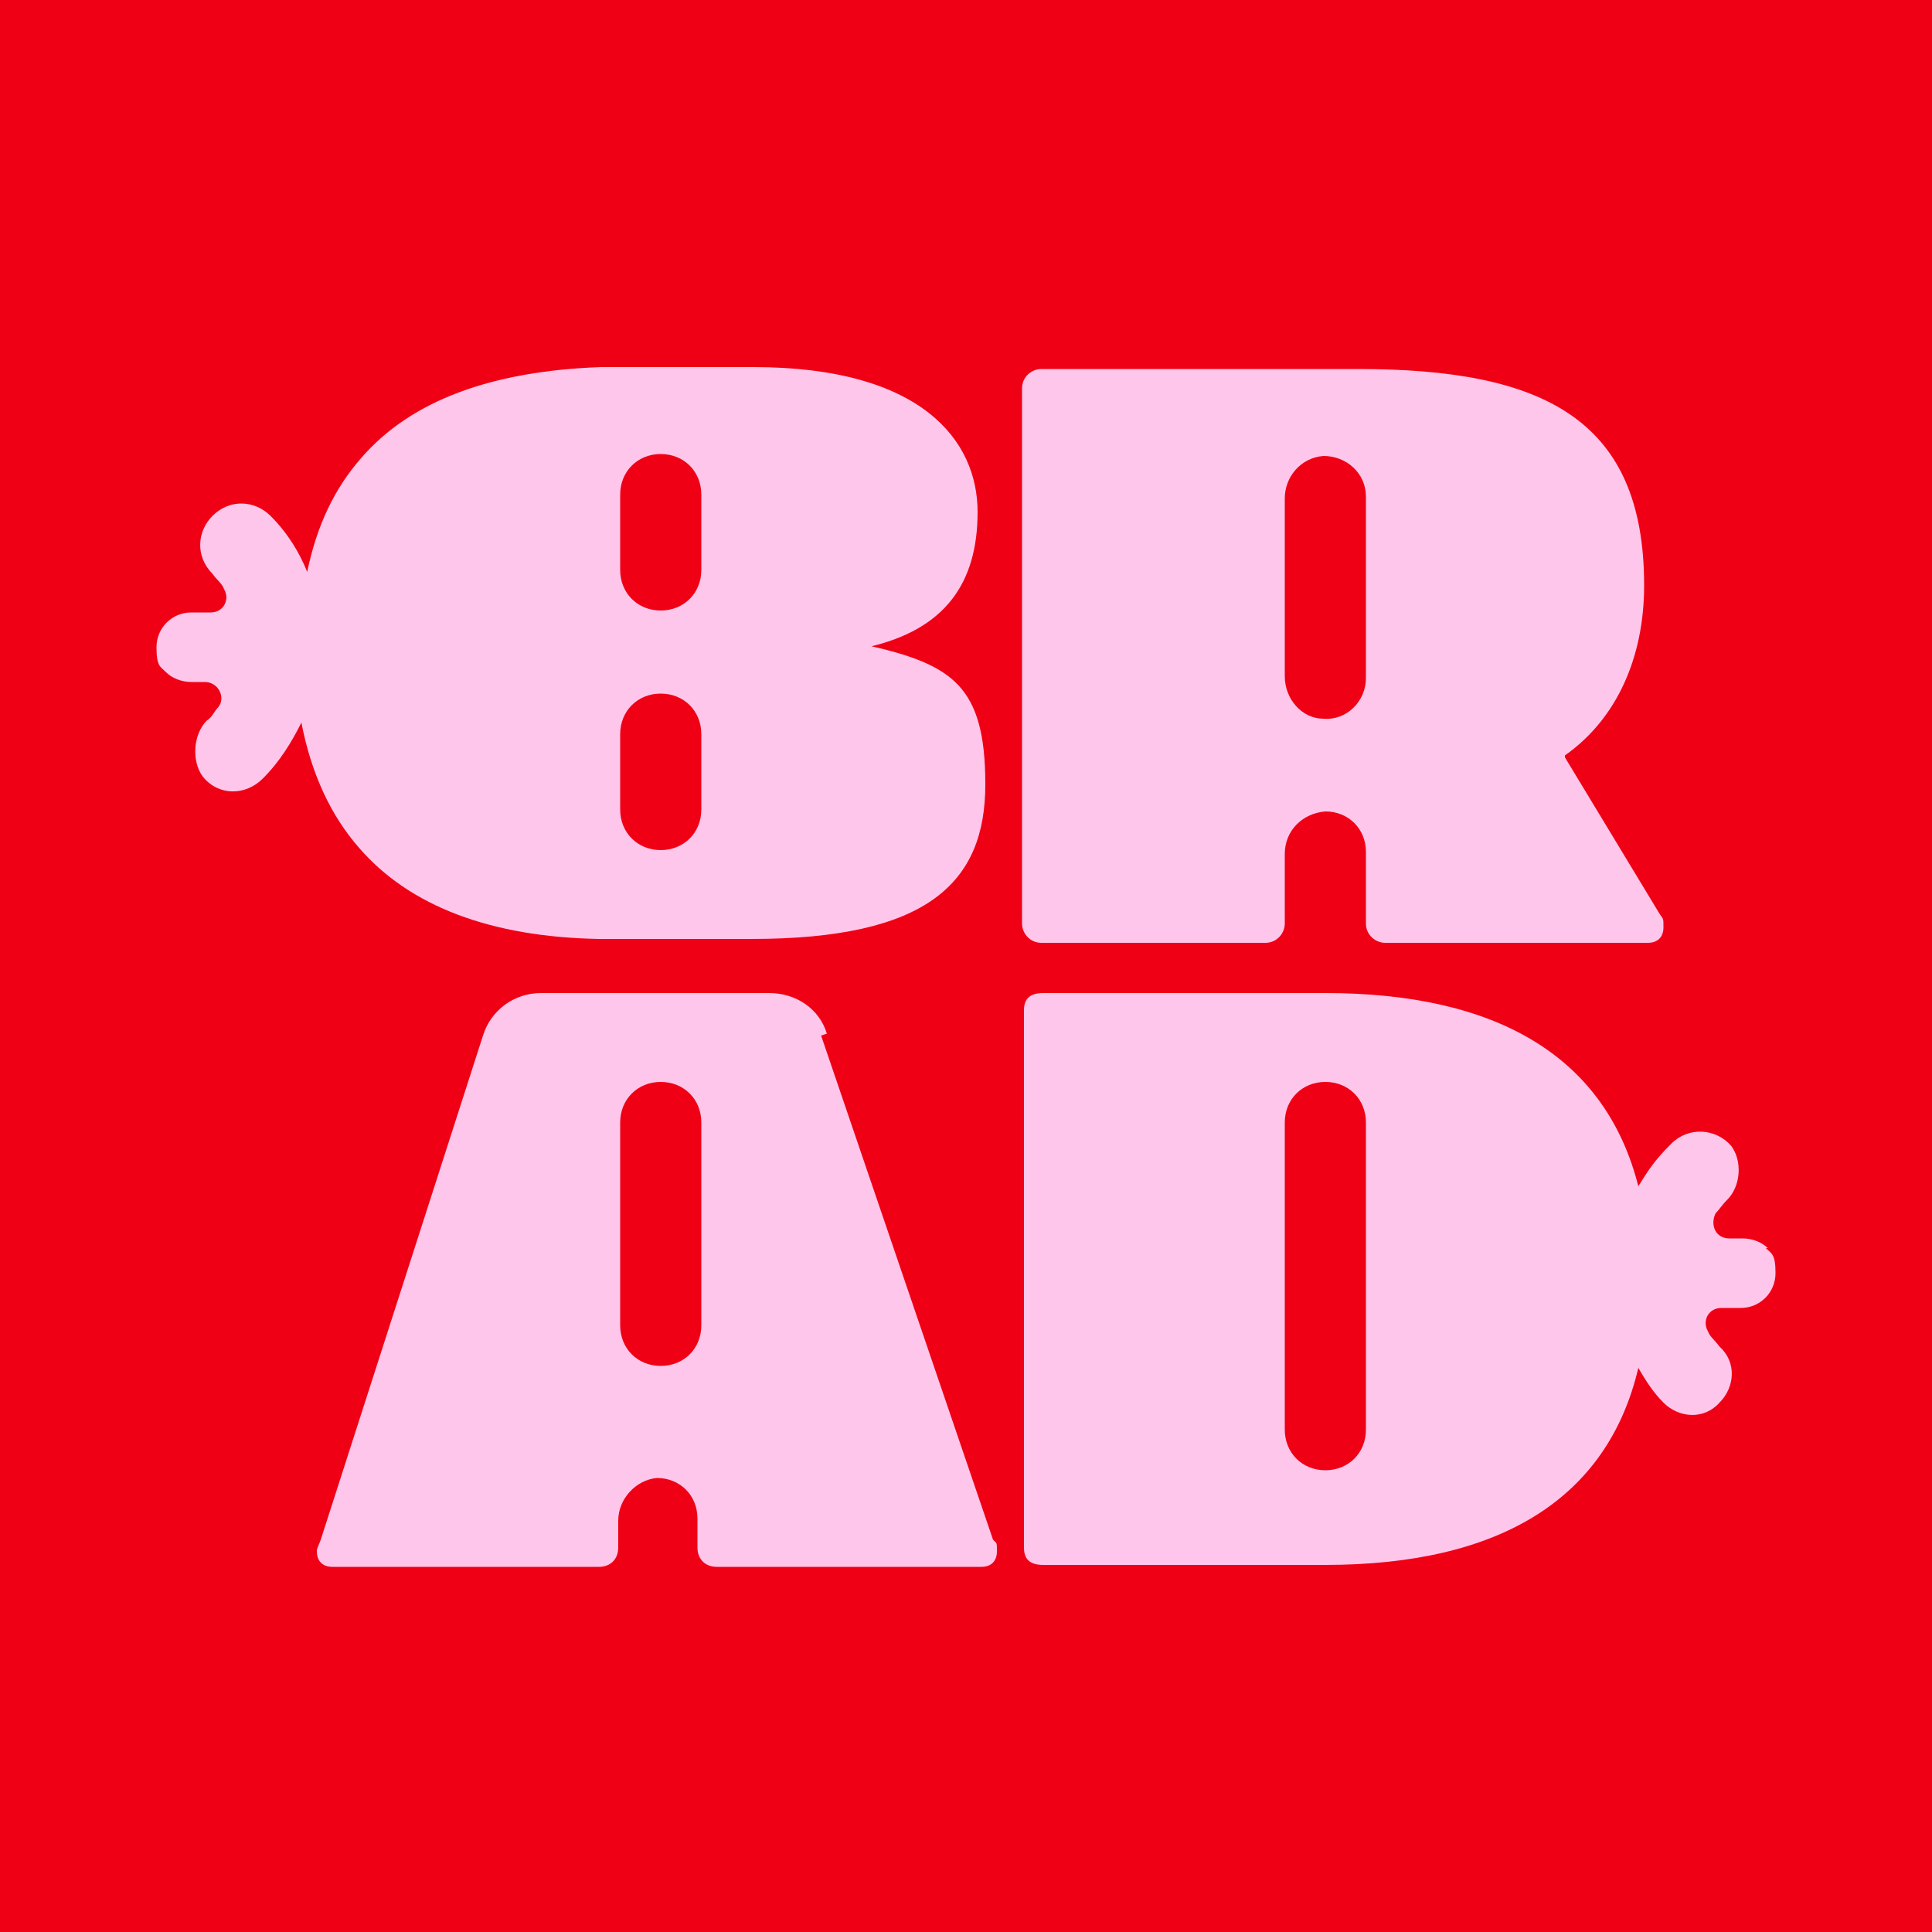
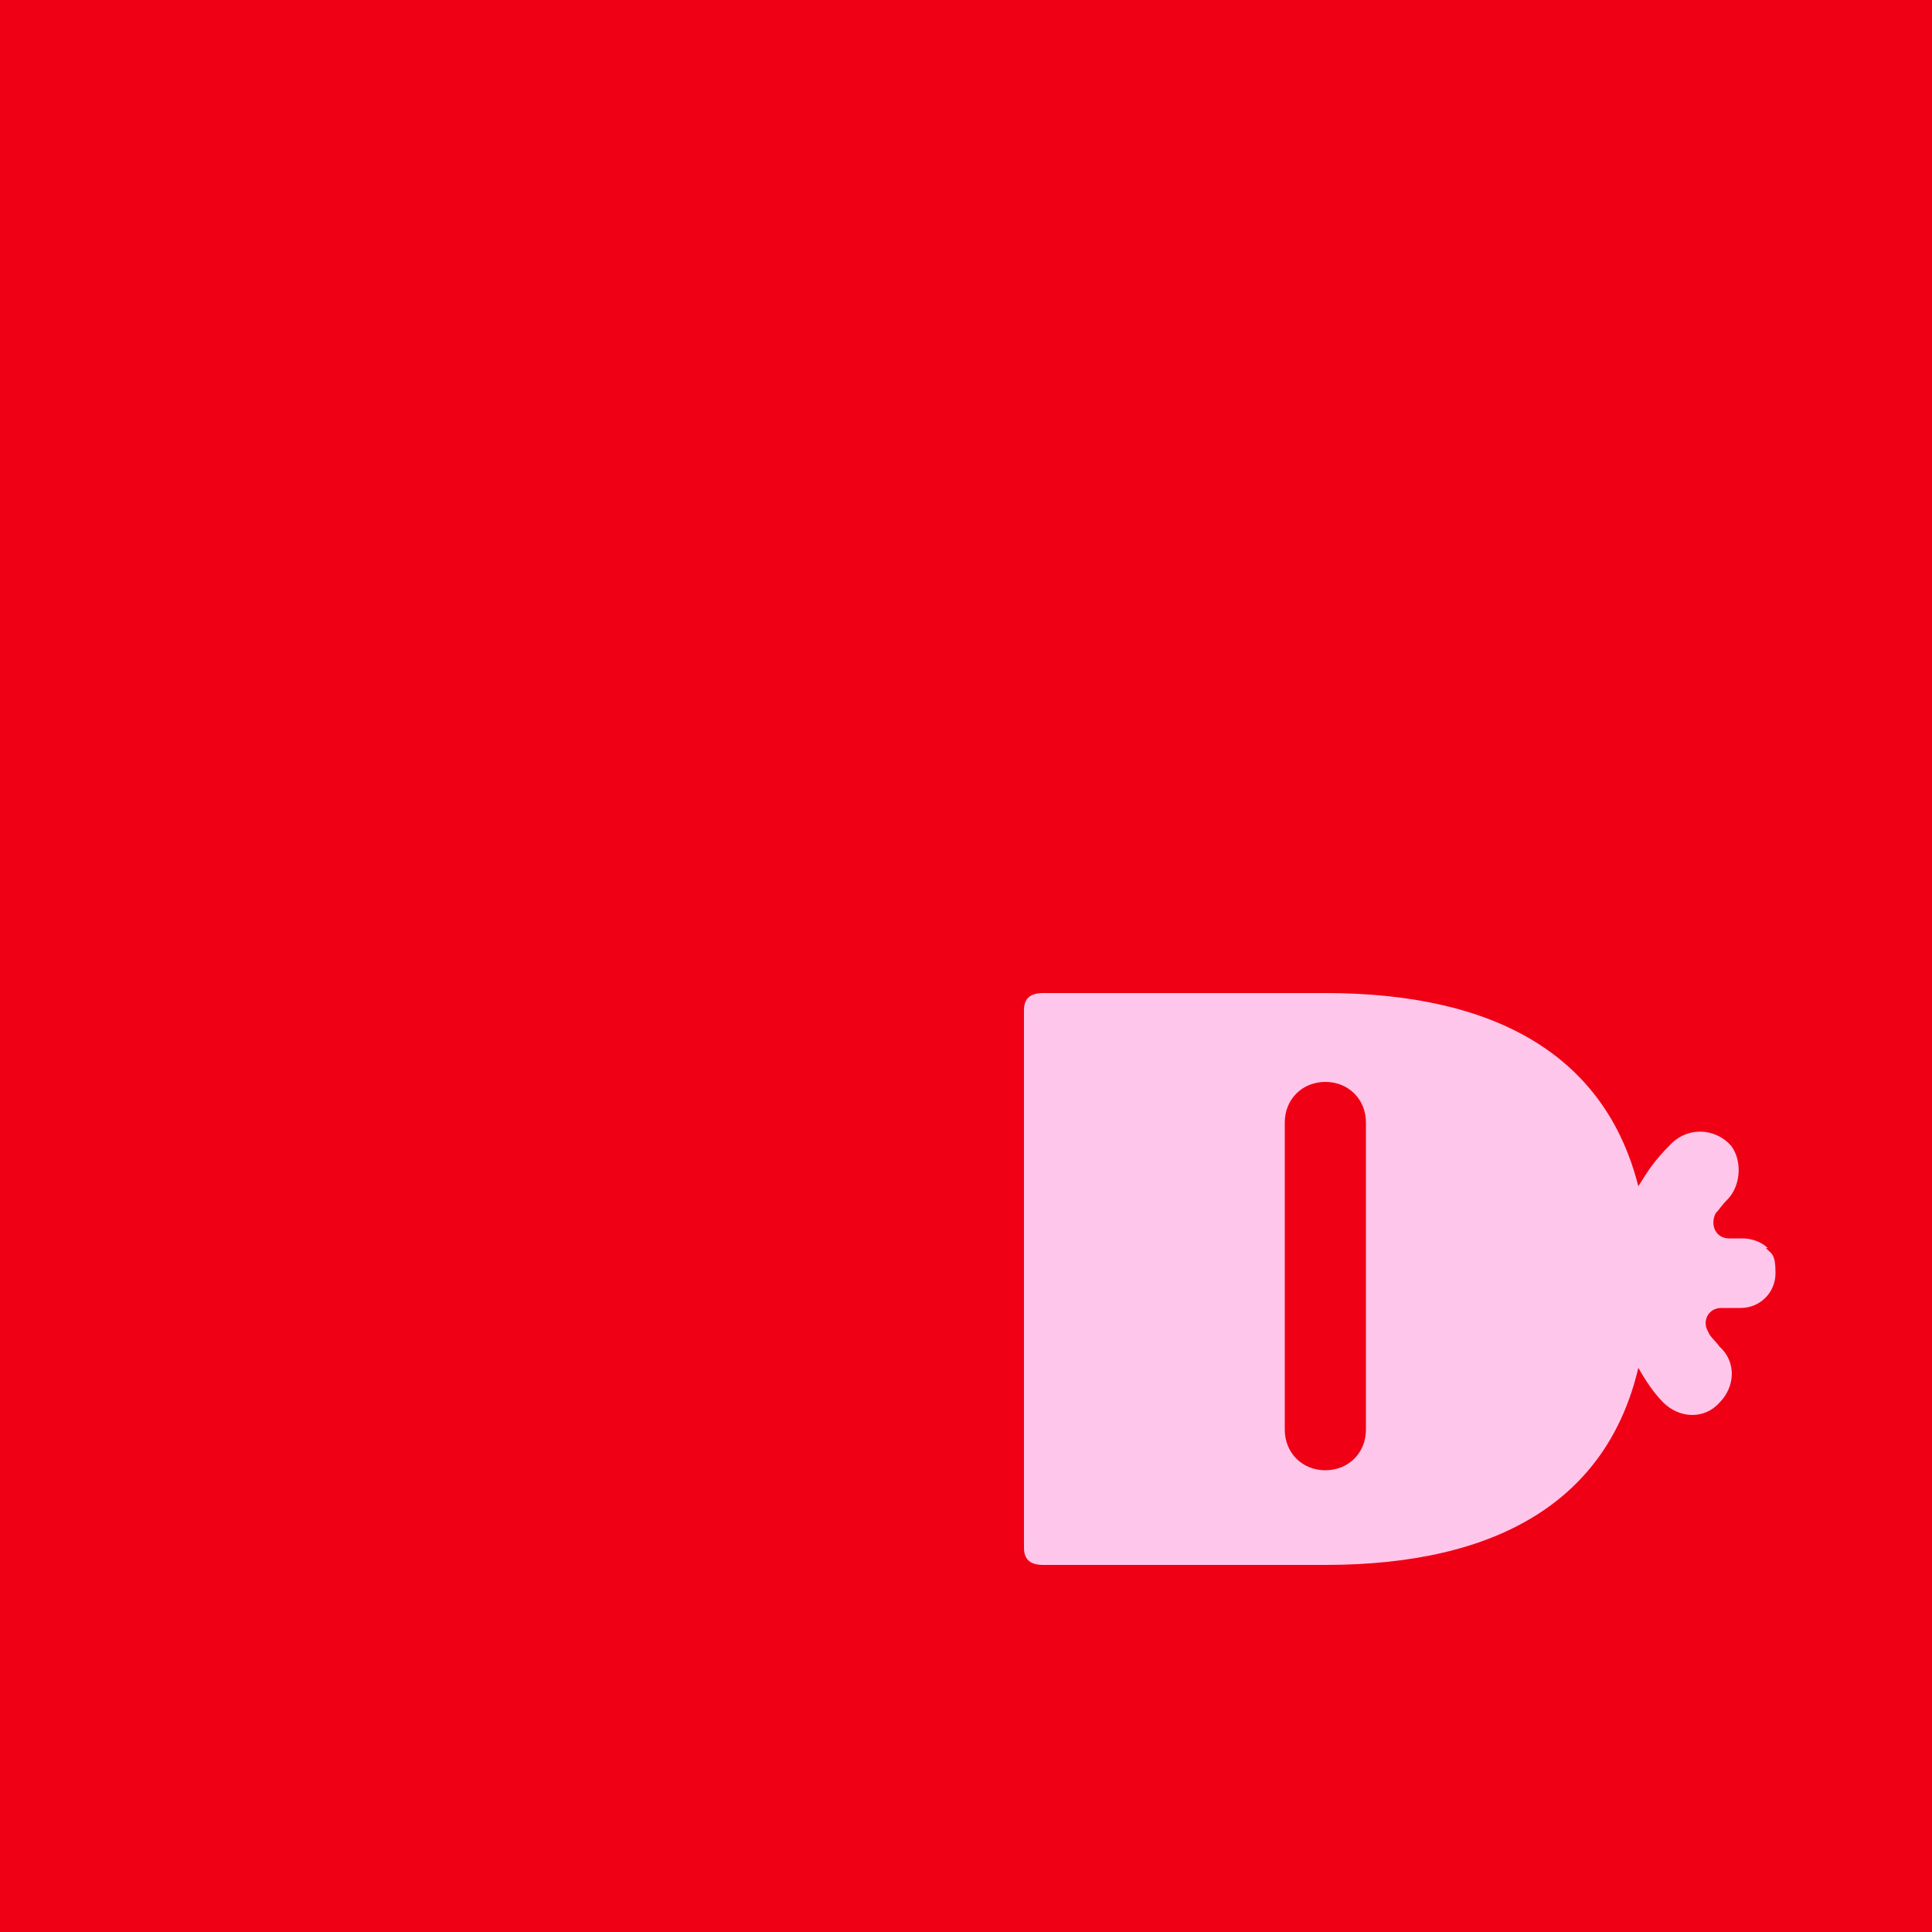
<svg xmlns="http://www.w3.org/2000/svg" data-bbox="-14.4 -7.9 128.8 115.8" viewBox="0 0 100 100" data-type="color">
  <g>
    <path fill="#f00014" d="M114.4-7.9v115.8H-14.4V-7.9z" data-color="1" />
-     <path d="M81 39.1c2.7-1.9 4.1-5.1 4.1-8.8 0-8.6-5.2-11.2-14.8-11.2H53.9c-.5 0-1 .4-1 1v27.7c0 .5.4 1 1 1h11.6c.6 0 1-.5 1-1v-3.6c0-1.2.9-2.1 2.1-2.2 1.2 0 2.1.9 2.1 2.1v3.7c0 .6.5 1 1 1h13.6c.5 0 .8-.3.8-.8s0-.4-.2-.7L81 39.2Zm-10.3-4c0 1.2-1 2.2-2.2 2.1-1.1 0-2-1-2-2.2v-9.2c0-1.1.8-2.1 2-2.2 1.2 0 2.2.9 2.2 2.1z" fill="#ffc6eb" data-color="2" />
    <path d="M91.5 64.6c-.3-.3-.8-.5-1.3-.5h-.7c-.7 0-1-.7-.7-1.3.2-.2.3-.4.6-.7.7-.7.8-2 .2-2.8-.8-.9-2.2-1-3.1-.1s-1.2 1.4-1.7 2.2c-1.7-6.7-7.3-10-16.2-10H54c-.7 0-1 .3-1 .9v27.8c0 .6.3.9 1 .9h14.6c9 0 14.6-3.4 16.2-10.2.4.7.8 1.3 1.3 1.8.8.8 2.1.9 2.9 0 .8-.8.9-2.1 0-2.9-.2-.3-.5-.5-.6-.8-.3-.5 0-1.2.7-1.2h1c1 0 1.8-.8 1.8-1.8s-.2-1-.5-1.3ZM70.7 74c0 1.2-.9 2.1-2.1 2.1s-2.1-.9-2.1-2.1V58.1c0-1.2.9-2.1 2.1-2.1s2.1.9 2.1 2.1z" fill="#ffc6eb" data-color="2" />
-     <path d="M42.8 53.5c-.4-1.3-1.6-2.1-3-2.1H28c-1.4 0-2.6.9-3 2.2l-8.4 26.1c-.1.3-.2.4-.2.6 0 .5.3.8.8.8H31c.6 0 1-.4 1-1v-1.4c0-1.1.9-2.1 2-2.2 1.2 0 2.1.9 2.1 2.1v1.5c0 .6.4 1 1 1h13.7c.5 0 .8-.3.8-.8s0-.4-.2-.6l-8.9-26.1Zm-6.5 15.1c0 1.2-.9 2.1-2.1 2.1s-2.1-.9-2.1-2.1V58.1c0-1.2.9-2.1 2.1-2.1s2.1.9 2.1 2.1z" fill="#ffc6eb" data-color="2" />
-     <path d="M44.9 33.5c4-.9 5.7-3.3 5.7-7S47.7 19 39 19h-7.9c-5.6.2-9.8 1.7-12.4 4.7-1.4 1.6-2.3 3.5-2.8 5.9-.4-1-1-2-1.9-2.9-.8-.8-2.1-.9-3 0-.8.8-.9 2.1 0 3 .2.3.5.5.6.8.3.5 0 1.2-.7 1.2h-1c-1 0-1.8.8-1.8 1.8s.2 1 .5 1.3.8.5 1.3.5h.7c.7 0 1.1.8.7 1.3-.2.2-.3.5-.6.7-.7.7-.8 2.1-.2 2.9.8 1 2.2 1 3.1.1s1.5-1.9 2-2.9c.5 2.6 1.5 4.8 3 6.5 2.6 3 6.8 4.6 12.4 4.7h7.9c9.1 0 12.1-2.9 12.1-8s-1.7-6.2-6.1-7.2Zm-8.6 8.4c0 1.2-.9 2.1-2.1 2.1s-2.1-.9-2.1-2.1V38c0-1.2.9-2.1 2.1-2.1s2.1.9 2.1 2.1zm0-12.4c0 1.2-.9 2.1-2.1 2.1s-2.1-.9-2.1-2.1v-3.9c0-1.2.9-2.1 2.1-2.1s2.1.9 2.1 2.1z" fill="#ffc6eb" data-color="2" />
  </g>
</svg>